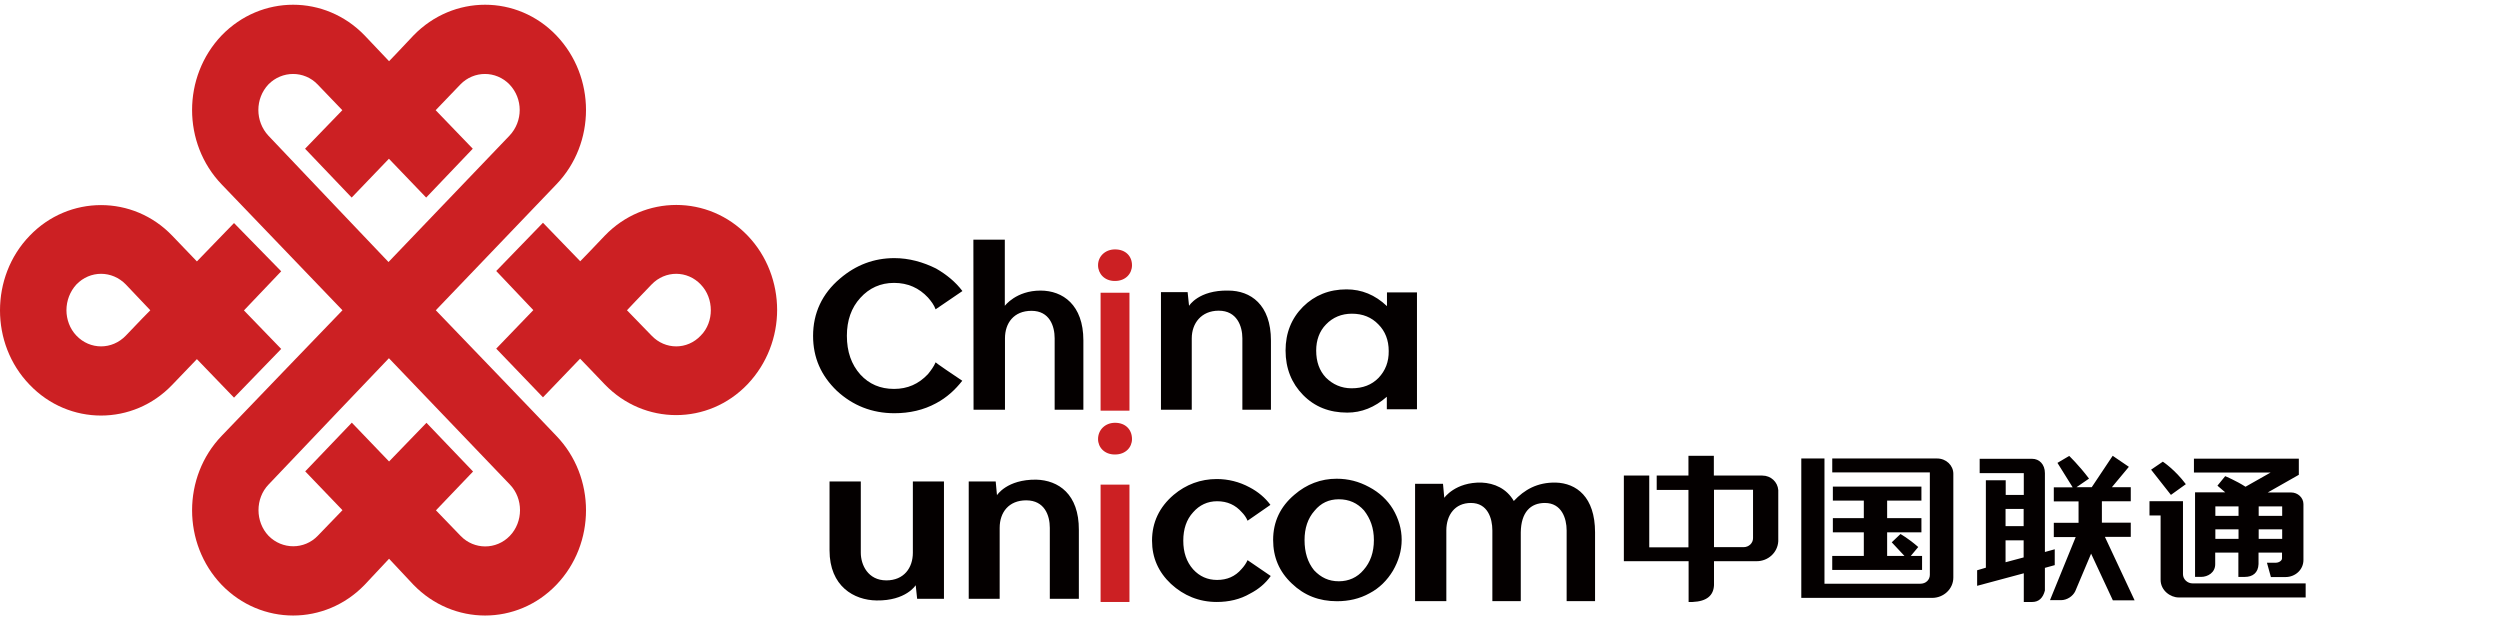
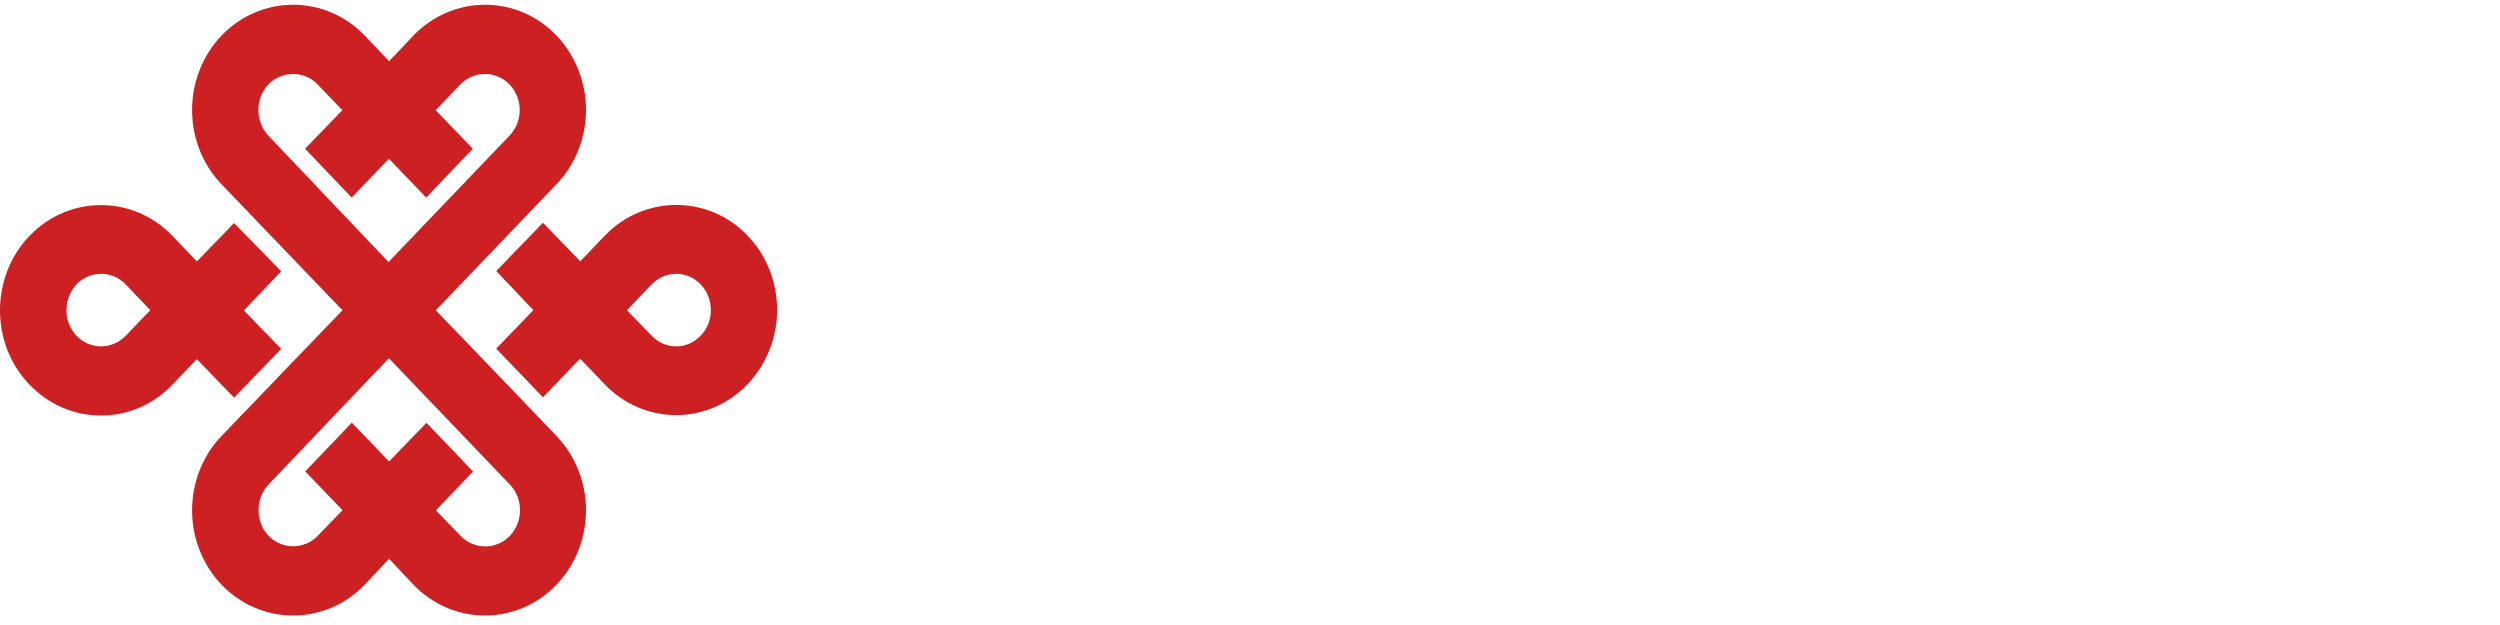
<svg xmlns="http://www.w3.org/2000/svg" version="1.1" id="图层_1" x="0px" y="0px" width="280px" height="70px" viewBox="0 0 280 70" enable-background="new 0 0 280 70" xml:space="preserve">
  <path fill="#CC2023" d="M26.21,44.536l5.284-5.455l-4.173-4.314l4.173-4.382l-5.284-5.403l-4.157,4.297l-2.754-2.871  c-4.381-4.583-11.583-4.583-15.98,0C1.095,28.707,0,31.746,0,34.767c0,2.988,1.08,6.009,3.318,8.325c4.398,4.6,11.599,4.6,15.98,0  c0.923-0.952,1.841-1.908,2.754-2.87L26.21,44.536L26.21,44.536z M14.096,37.587c-1.546,1.61-4.011,1.61-5.542,0  c-0.741-0.772-1.112-1.83-1.112-2.837c0-1.074,0.399-2.108,1.112-2.886c1.53-1.595,3.995-1.595,5.542,0  c1.208,1.275,2.739,2.886,2.739,2.886S15.304,36.294,14.096,37.587z M83.736,26.391c-4.397-4.582-11.583-4.582-15.996,0  c-1.241,1.326-2.755,2.87-2.755,2.87l-4.172-4.313l-5.236,5.404l4.156,4.381l-4.156,4.314l5.236,5.454l4.156-4.329  c0,0,1.514,1.56,2.754,2.87c4.414,4.599,11.599,4.599,15.996,0c2.207-2.316,3.319-5.339,3.319-8.325  C87.039,31.73,85.943,28.691,83.736,26.391L83.736,26.391z M78.484,37.587c-1.514,1.61-3.979,1.61-5.509,0  c-1.24-1.293-2.754-2.837-2.754-2.837s1.514-1.61,2.754-2.886c1.53-1.595,3.996-1.595,5.509,0c0.757,0.789,1.128,1.829,1.128,2.886  C79.612,35.757,79.258,36.814,78.484,37.587z M48.811,34.75c0,0,12.292-12.823,13.5-14.099c4.429-4.599,4.429-12.051,0-16.684  c-4.398-4.582-11.55-4.582-15.997,0c-1.724,1.847-2.739,2.886-2.739,2.886s-0.999-1.04-2.738-2.886  c-4.43-4.582-11.583-4.582-16.013,0c-4.414,4.633-4.414,12.084,0,16.684L38.356,34.75c0,0-12.307,12.774-13.532,14.067  c-4.414,4.599-4.414,12.068,0,16.684c4.43,4.583,11.583,4.583,16.013,0c1.74-1.846,2.738-2.921,2.738-2.921s1.015,1.075,2.739,2.921  c4.446,4.583,11.599,4.583,15.997,0c4.429-4.615,4.429-12.085,0-16.684C61.103,47.523,48.811,34.75,48.811,34.75L48.811,34.75z   M30.06,15.196c-1.498-1.612-1.498-4.146,0-5.741c1.53-1.561,4.011-1.561,5.509,0l2.771,2.887l-4.173,4.314l5.22,5.471l4.172-4.347  l4.172,4.347l5.219-5.471l-4.156-4.314c0,0,1.289-1.359,2.771-2.887c1.514-1.561,3.979-1.561,5.494,0c1.53,1.594,1.53,4.129,0,5.741  c-1.596,1.662-13.548,14.15-13.548,14.15S31.623,16.857,30.06,15.196z M57.092,60.028c-1.515,1.561-3.979,1.561-5.494,0  c-1.482-1.527-2.771-2.871-2.771-2.871l4.156-4.347l-5.219-5.456l-4.188,4.331l-4.172-4.347l-5.219,5.455l4.172,4.347  c0,0-1.305,1.344-2.771,2.871c-1.498,1.56-3.979,1.56-5.509,0c-1.499-1.579-1.499-4.18,0-5.741  c1.563-1.661,13.483-14.149,13.483-14.149s11.954,12.488,13.548,14.149C58.622,55.832,58.622,58.45,57.092,60.028L57.092,60.028z" />
-   <path fill="#040000" d="M155.341,32.748v1.539c-1.334-1.269-2.844-1.878-4.533-1.878c-1.938,0-3.572,0.66-4.869,1.945  c-1.299,1.303-1.956,2.943-1.956,4.906c0,1.996,0.675,3.67,1.956,4.973c1.314,1.336,2.949,1.979,4.958,1.979  c1.582,0,3.058-0.575,4.427-1.776v1.403h3.377V32.748H155.341L155.341,32.748L155.341,32.748z M154.398,42.322  c-0.765,0.778-1.742,1.167-3.022,1.167c-1.154,0-2.114-0.439-2.879-1.2c-0.729-0.778-1.084-1.776-1.084-3.028  c0-1.15,0.355-2.165,1.102-2.926c0.765-0.795,1.742-1.201,2.898-1.201c1.227,0,2.204,0.406,2.969,1.201  c0.764,0.761,1.154,1.775,1.154,2.977C155.554,40.528,155.163,41.511,154.398,42.322L154.398,42.322z M109.019,26.845h3.52v7.408  c0,0,1.262-1.708,4-1.708c2.488,0,4.799,1.591,4.799,5.582v7.765h-3.217V37.89c0-1.369-0.569-3.078-2.595-3.078  c-1.991,0-2.969,1.387-2.969,3.078v8.002h-3.52L109.019,26.845z M107.775,42.644c-0.782,0.998-1.725,1.878-2.934,2.52  c-1.404,0.762-2.968,1.117-4.674,1.117c-2.507,0-4.657-0.862-6.435-2.504c-1.777-1.709-2.667-3.721-2.667-6.156  c0-2.538,0.996-4.719,3.022-6.429c1.76-1.505,3.786-2.283,6.08-2.283c1.635,0,3.217,0.44,4.674,1.167  c1.173,0.677,2.169,1.489,2.951,2.521l-3.004,2.047c-0.177-0.491-0.498-0.913-0.853-1.319c-0.995-1.065-2.239-1.641-3.804-1.641  c-1.511,0-2.773,0.574-3.769,1.674c-1.013,1.1-1.511,2.538-1.511,4.246c0,1.777,0.498,3.214,1.511,4.348  c0.977,1.065,2.222,1.607,3.769,1.607c1.511,0,2.755-0.542,3.804-1.658c0.338-0.424,0.658-0.846,0.853-1.319  C104.771,40.614,106.992,42.136,107.775,42.644L107.775,42.644z M137.565,32.545c-3.324-0.067-4.391,1.708-4.391,1.708l-0.16-1.538  h-2.986v13.177h3.449v-8.001c0-1.675,1.066-3.095,3.021-3.095c2.044,0,2.648,1.742,2.648,3.095v8.001h3.2v-7.746  C142.348,34.102,140.054,32.545,137.565,32.545z" />
-   <path fill="#CC2023" d="M123.266,45.998v-13.21h3.234v13.21H123.266z M124.848,31.468c-1.138,0-1.867-0.813-1.867-1.759  c0-0.998,0.8-1.776,1.902-1.776c1.191,0,1.901,0.762,1.901,1.776c0,0.931-0.71,1.759-1.901,1.759H124.848L124.848,31.468z   M124.848,50.903c-1.138,0-1.867-0.795-1.867-1.725c0-1.032,0.8-1.826,1.902-1.826c1.191,0,1.901,0.777,1.901,1.826  c0,0.914-0.71,1.725-1.901,1.725H124.848L124.848,50.903z" />
-   <path fill="#040000" d="M174.237,54.048c-2.063-0.034-3.502,0.795-4.692,2.063c-0.8-1.388-2.169-1.997-3.608-2.063  c-2.951-0.068-4.178,1.709-4.178,1.709l-0.143-1.574h-3.127v13.143h3.501v-7.916c0-1.707,0.942-3.078,2.755-3.078  c1.867,0,2.4,1.709,2.4,3.078v7.916h3.182v-7.746v0.033c0.035-2.232,1.084-3.281,2.702-3.281c1.866,0,2.435,1.709,2.435,3.079v7.916  h3.182V59.63C178.646,55.638,176.548,54.114,174.237,54.048L174.237,54.048z" />
-   <path fill="#CC2023" d="M123.266,67.421V54.278h3.234v13.143H123.266z" />
-   <path fill="#040000" d="M149.7,53.618c1.314,0,2.488,0.305,3.643,0.93c1.156,0.609,2.063,1.473,2.667,2.471  c0.64,1.082,0.978,2.25,0.978,3.434c0,1.252-0.355,2.385-0.978,3.467c-0.64,1.066-1.511,1.946-2.612,2.521  c-1.12,0.625-2.347,0.896-3.662,0.896c-1.99,0-3.661-0.644-5.048-1.979c-1.422-1.337-2.098-2.96-2.098-4.889  c0-2.03,0.8-3.722,2.382-5.058C146.34,54.228,147.94,53.618,149.7,53.618z M149.948,55.919c-1.119,0-2.008,0.422-2.719,1.285  c-0.765,0.862-1.12,1.979-1.12,3.281c0,1.387,0.355,2.504,1.066,3.383c0.765,0.813,1.636,1.235,2.773,1.235  c1.102,0,2.062-0.423,2.772-1.269c0.765-0.863,1.156-1.979,1.156-3.35c0-1.336-0.392-2.402-1.104-3.314  C152.028,56.341,151.104,55.919,149.948,55.919z M116.052,53.72c-3.288-0.034-4.391,1.742-4.391,1.742l-0.142-1.539h-3.022v13.143  h3.466v-7.949c0-1.743,1.031-3.079,2.968-3.079c2.062,0,2.648,1.691,2.648,3.079v7.949h3.253v-7.713  C120.851,55.327,118.54,53.787,116.052,53.72L116.052,53.72z M98.169,67.251c3.307,0.052,4.39-1.708,4.39-1.708l0.161,1.522h3.004  V53.923h-3.484v7.983c0,1.691-0.996,3.096-2.969,3.096c-2.062,0-2.862-1.743-2.862-3.096v-7.983h-3.501v7.713  C92.908,65.679,95.663,67.218,98.169,67.251L98.169,67.251z M142.323,64.511c-0.587,0.83-1.369,1.489-2.328,1.979  c-1.104,0.644-2.383,0.931-3.715,0.931c-1.991,0-3.698-0.711-5.12-2.013c-1.422-1.337-2.133-2.943-2.133-4.854  c0-2.047,0.817-3.756,2.417-5.126c1.387-1.167,3.021-1.776,4.835-1.776c1.262,0,2.524,0.305,3.679,0.931  c0.942,0.49,1.742,1.167,2.33,1.962l-2.561,1.776c-0.16-0.389-0.391-0.693-0.64-0.947c-0.711-0.812-1.617-1.235-2.772-1.235  c-1.066,0-1.973,0.424-2.684,1.235c-0.747,0.813-1.104,1.878-1.104,3.181c0,1.302,0.356,2.367,1.104,3.213  c0.728,0.795,1.617,1.185,2.684,1.185c1.119,0,2.025-0.39,2.736-1.218c0.285-0.305,0.516-0.643,0.676-0.998L142.323,64.511  L142.323,64.511z M245.579,65.341c-0.604,0-1.085-0.475-1.085-1.032v-8.171h-3.751v1.591h1.245v7.206  c0,1.217,1.119,1.979,2.009,1.979h14.237v-1.572H245.579z M251.498,54.515c-1.049-0.677-2.275-1.185-2.275-1.185l-0.871,1.065  l0.871,0.744h-3.378v9.473h0.676c0.746,0,1.582-0.473,1.582-1.42V61.89h2.595v2.723h0.729c0.854,0,1.493-0.439,1.528-1.438V61.89  h2.631v0.643c0,0.287-0.391,0.49-0.675,0.49h-1.014l0.444,1.607h1.636c1.102,0,2.008-0.829,2.008-1.912v-6.259  c0-0.728-0.639-1.302-1.368-1.302h-2.631l3.483-1.979v-1.81h-11.748v1.557h8.584L251.498,54.515L251.498,54.515z M250.716,60.351  h-2.596v-1.066h2.596V60.351z M250.716,57.779h-2.596v-1.065h2.596V57.779z M255.604,60.351h-2.631v-1.066h2.631V60.351z   M255.604,56.714v1.064h-2.631v-1.064H255.604z M244.814,54.228c-1.227-1.642-2.577-2.521-2.577-2.521l-1.315,0.896l2.222,2.825  L244.814,54.228L244.814,54.228z M230.132,61.518l-1.102,0.305v-8.829c0-0.999-0.641-1.607-1.422-1.607h-5.885v1.607h4.941v2.436  h-2.025v-1.642h-2.222v9.794l-0.978,0.288v1.742l5.225-1.404v3.214h0.943c0.729,0,1.208-0.439,1.422-1.285v-2.537l1.102-0.305  V61.518L230.132,61.518z M226.648,62.431l-2.026,0.541v-2.453h2.026V62.431z M226.648,58.93h-2.026v-1.929h2.026V58.93z   M235.749,60.13h2.897v-1.59h-3.235v-2.402h3.235v-1.572h-2.115l1.902-2.283l-1.813-1.235l-2.346,3.519h-1.707l1.404-0.964  c-1.191-1.573-2.222-2.538-2.222-2.538l-1.315,0.777l1.707,2.741h-2.115v1.573h2.772v2.401h-2.772v1.591h2.453l-2.881,7.07h1.228  c0.675,0,1.333-0.439,1.6-0.998l1.777-4.211l2.435,5.226h2.436L235.749,60.13L235.749,60.13z M197.372,53.263h-5.421v-2.216h-2.845  v2.216h-3.555v1.607h3.555v6.428h-4.39v-8.035h-2.844v9.591h7.252v4.567h0.444c1.617-0.068,2.346-0.744,2.4-1.878v-2.689h4.781  c1.279,0,2.346-0.964,2.417-2.233v-5.733C199.097,53.989,198.351,53.263,197.372,53.263L197.372,53.263z M196.341,60.266  c0.006,0.556-0.465,1.011-1.049,1.015c-0.006,0-0.012,0-0.018,0h-3.306v-6.428h4.372V60.266L196.341,60.266z M216.961,51.351  h-11.749v1.557h10.931v11.469c0,0.575-0.462,0.998-1.048,0.998h-10.754V51.351h-2.596v15.613h14.646  c1.298,0,2.382-0.998,2.382-2.283V53.06C218.773,52.13,217.974,51.351,216.961,51.351z M215.272,62.262h-1.262l0.834-0.997  c-1.102-0.965-1.99-1.455-1.99-1.455l-0.978,0.93l1.422,1.522h-1.938v-2.639h3.84v-1.591h-3.84v-1.961h3.84v-1.574h-9.919v1.574  h3.467v1.961h-3.467v1.591h3.467v2.639h-3.537v1.573h10.061V62.262L215.272,62.262L215.272,62.262z" />
</svg>